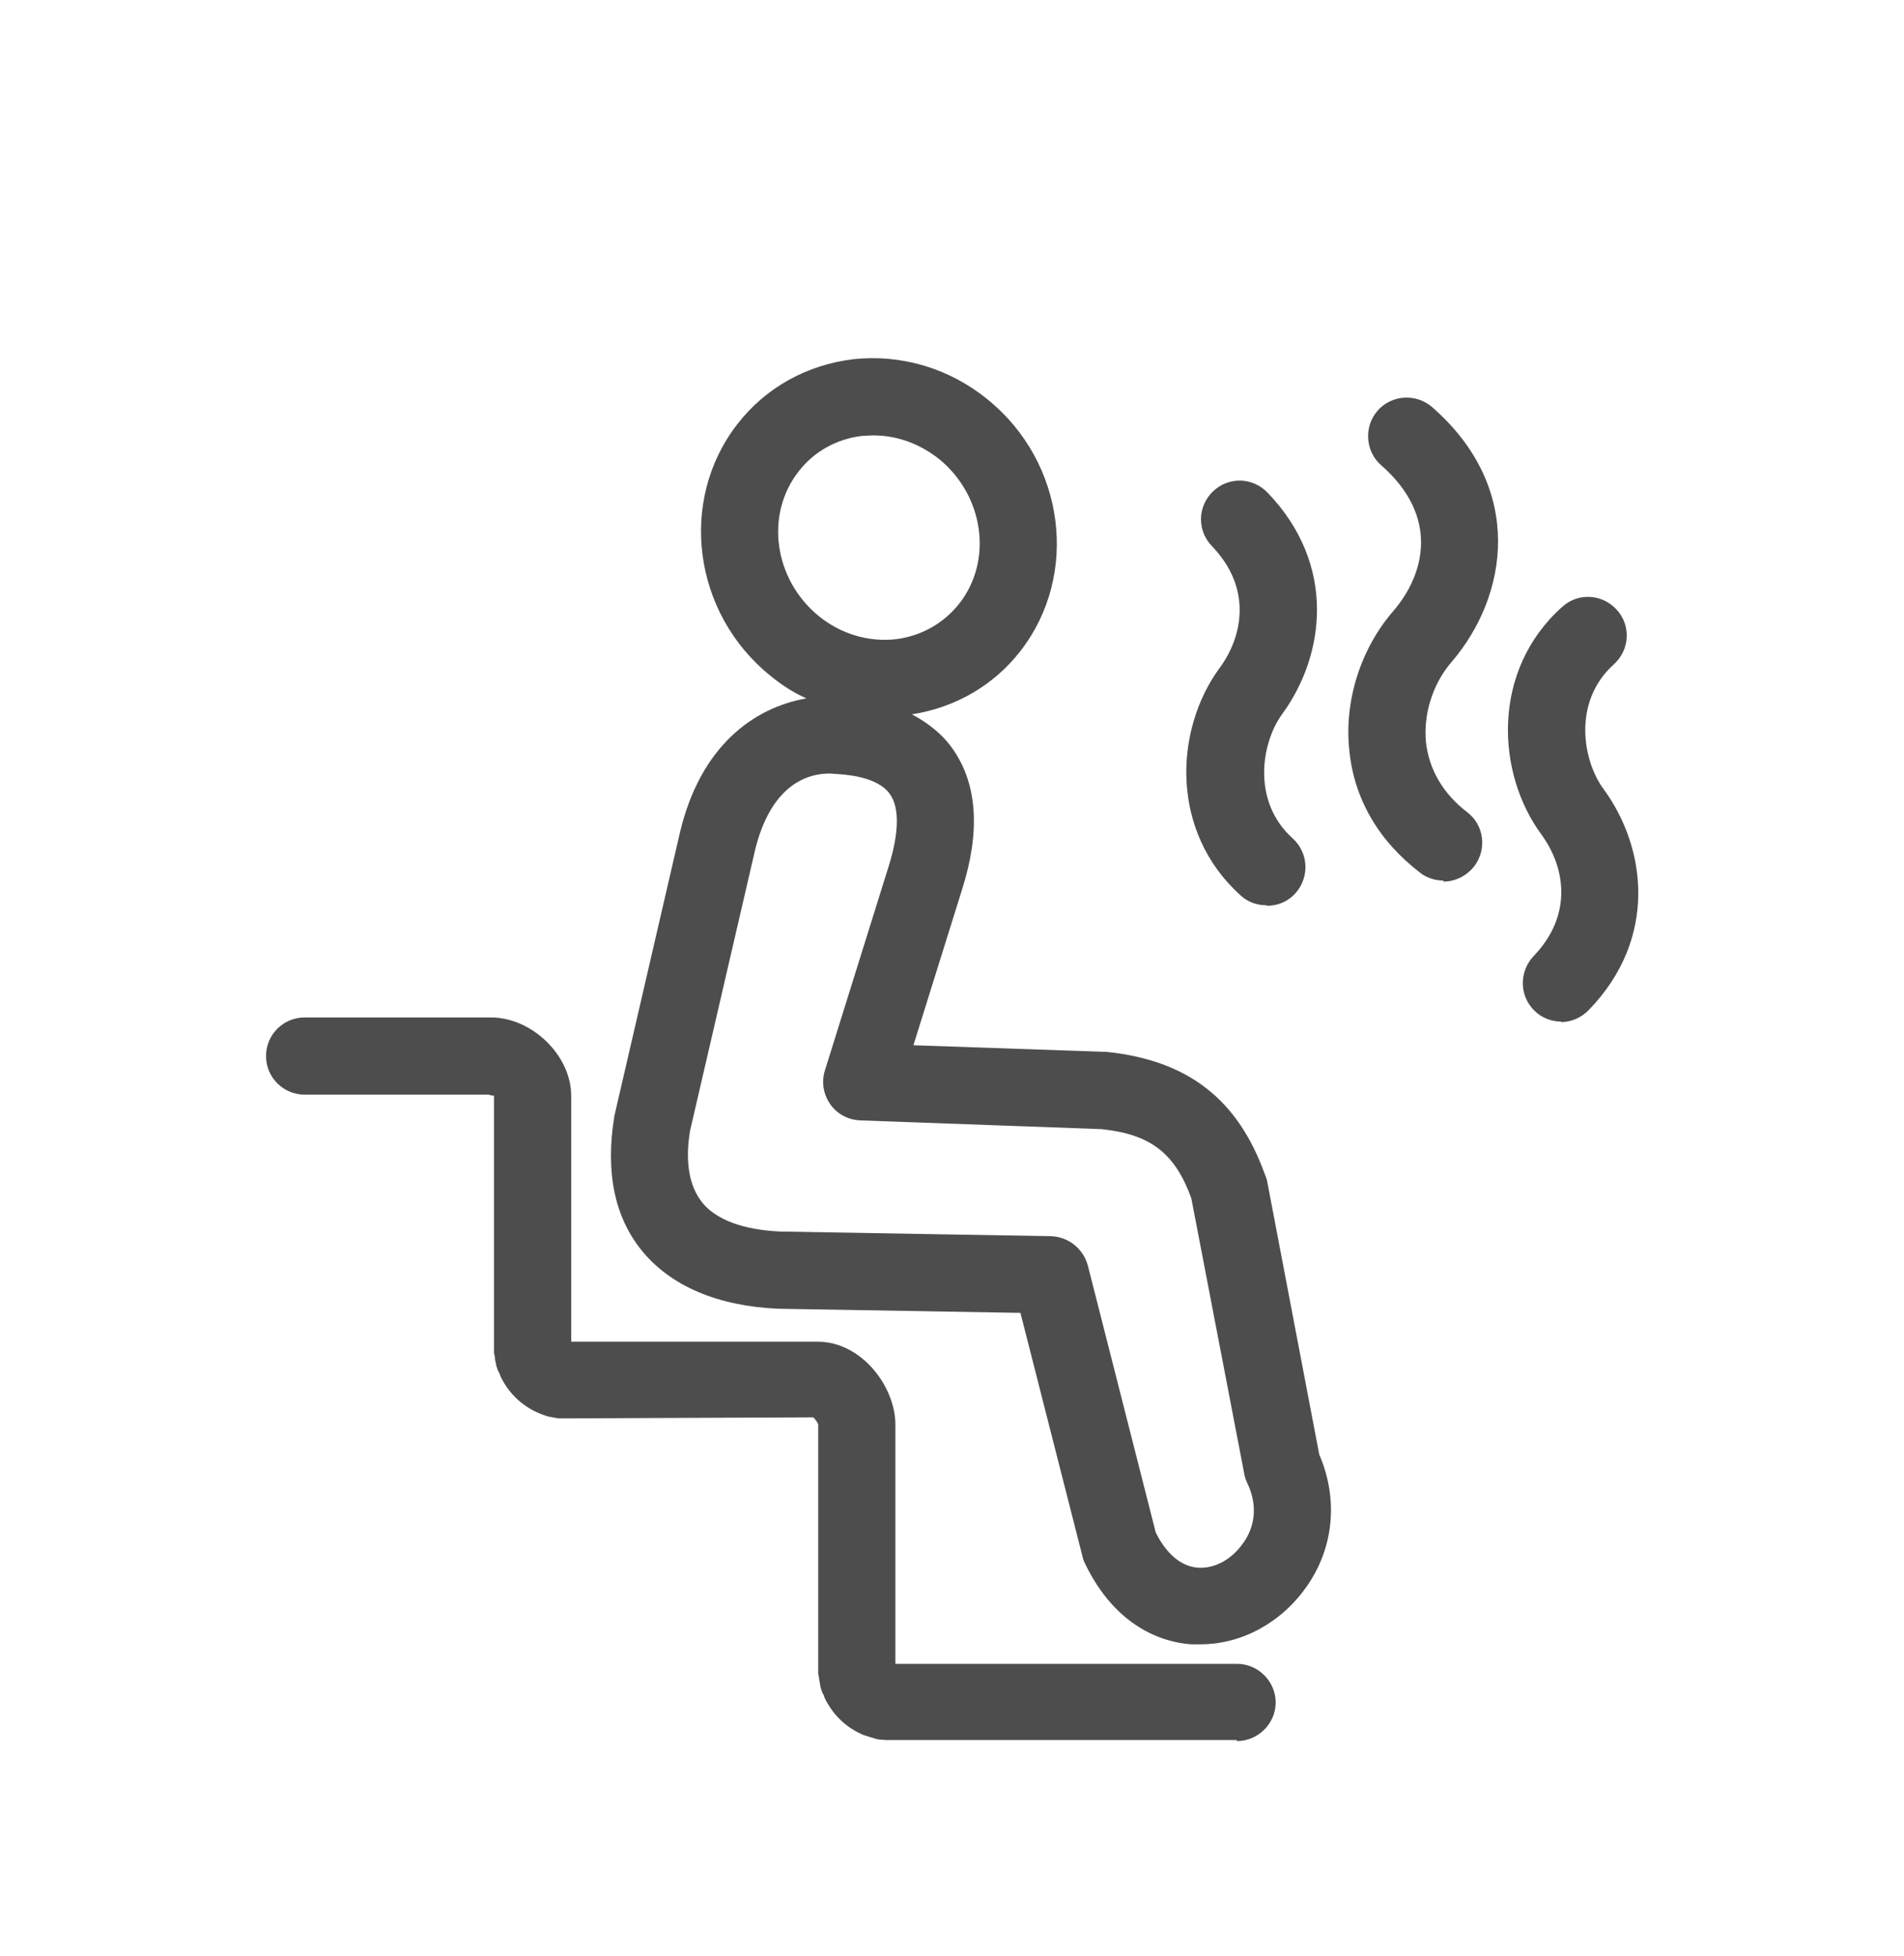
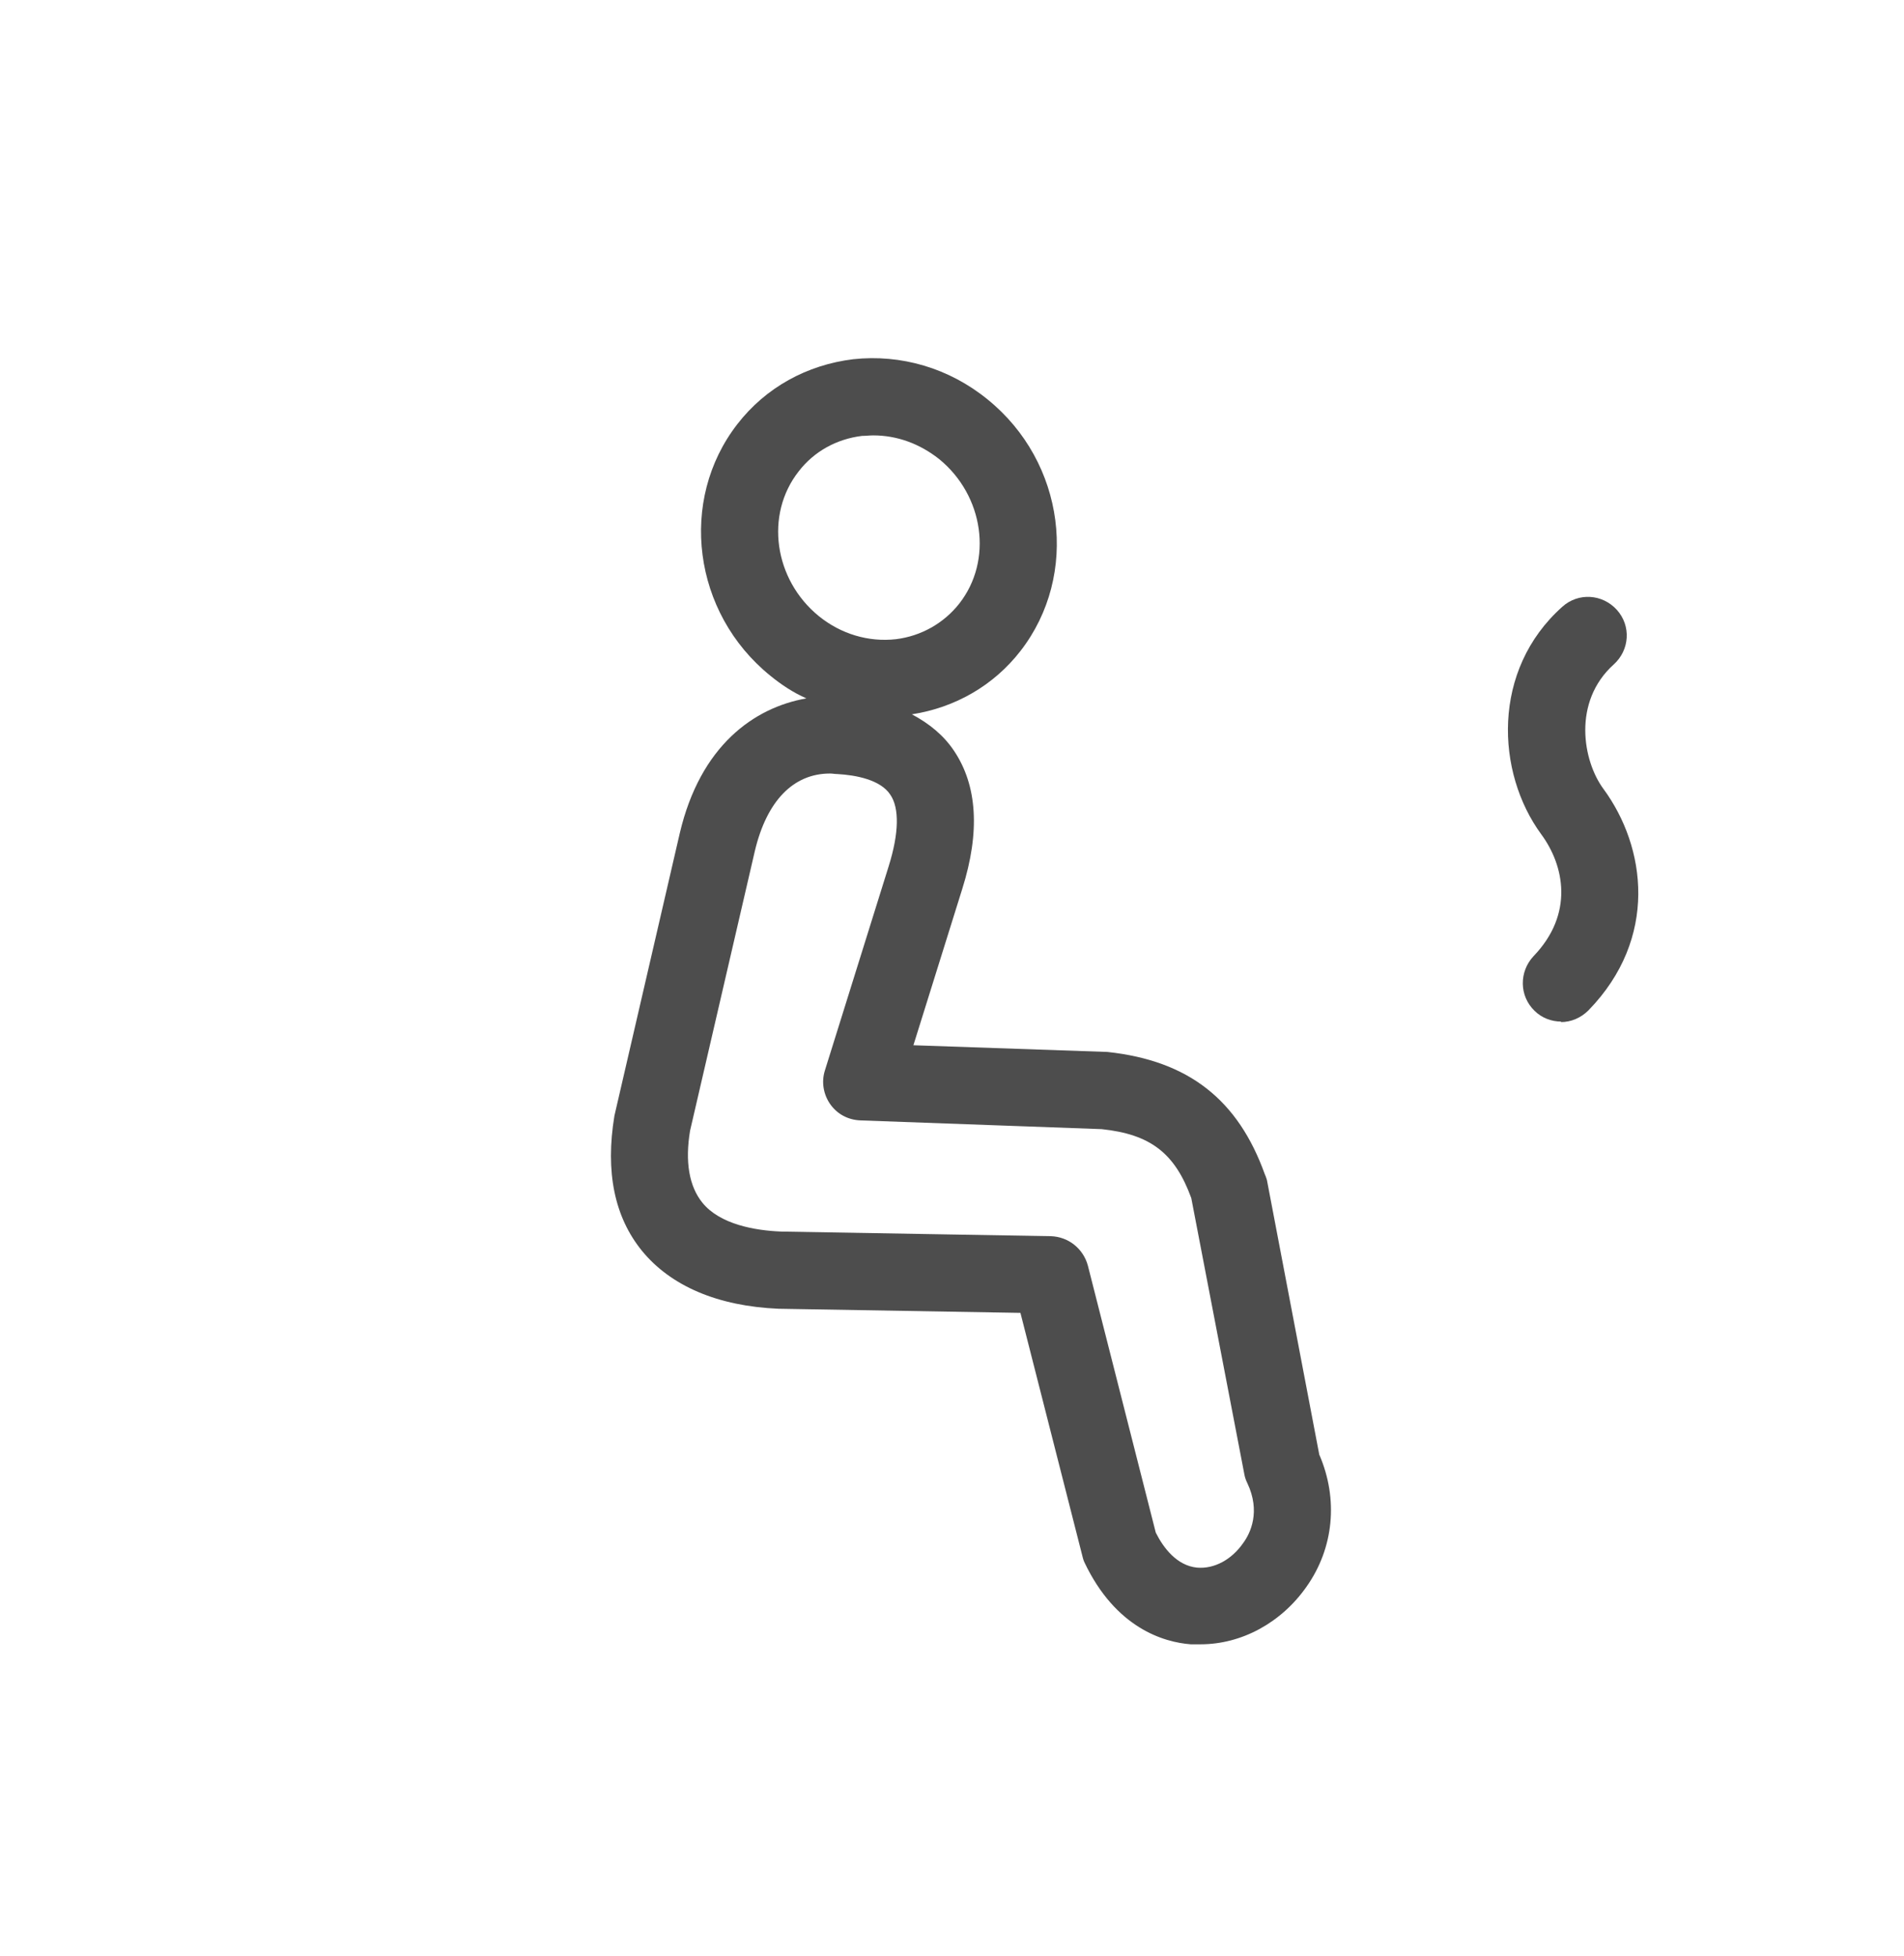
<svg xmlns="http://www.w3.org/2000/svg" id="Layer_1" data-name="Layer 1" viewBox="0 0 37 38">
  <defs>
    <style>
      .cls-1 {
        fill: #4d4d4d;
      }
    </style>
  </defs>
  <path class="cls-1" d="m25.64,28.28l-1.02-5.35s-.02-.07-.04-.11c-.52-1.45-1.48-2.21-3.06-2.38l-3.77-.13.95-3.04c.35-1.11.29-2.01-.16-2.68-.2-.3-.48-.53-.82-.71.84-.13,1.59-.56,2.11-1.23,1.15-1.48.87-3.67-.64-4.89-.75-.61-1.68-.88-2.61-.78-.9.11-1.7.55-2.25,1.26-1.15,1.48-.87,3.67.64,4.89.22.18.45.33.7.44-1.02.18-2.06.92-2.46,2.62l-1.27,5.49c-.18,1.09,0,1.97.54,2.63.56.68,1.47,1.07,2.65,1.12l4.7.08,1.2,4.71s.02.09.04.13c.61,1.29,1.55,1.56,2.07,1.6.06,0,.13,0,.19,0,.8,0,1.57-.42,2.06-1.12.53-.75.62-1.7.25-2.56ZM15.52,9.16c.3-.39.74-.63,1.23-.69.07,0,.15-.01.22-.01.46,0,.9.16,1.28.46.87.71,1.05,1.97.39,2.81-.3.38-.74.63-1.23.69-.53.06-1.07-.1-1.5-.45-.87-.71-1.05-1.97-.39-2.81Zm8.64,20.82c-.22.32-.56.51-.9.48-.39-.04-.65-.38-.8-.68l-1.32-5.19c-.09-.33-.38-.56-.72-.57l-5.24-.09c-.51-.02-1.19-.14-1.53-.56-.26-.32-.34-.8-.24-1.4l1.26-5.44c.23-.96.74-1.5,1.46-1.5.05,0,.09.01.14.01.36.02.84.11,1.03.4.18.26.17.75-.03,1.39l-1.24,3.97c-.07.22-.03.46.1.65.14.2.35.31.59.32l4.69.17c.94.1,1.42.46,1.74,1.34l1.03,5.36c.01.06.03.12.06.18.26.55.06.97-.08,1.16Z" />
-   <path class="cls-1" d="m24.03,33.81h-6.71s-.09,0-.11,0c-.02,0-.1-.01-.12-.01-.03,0-.1-.02-.12-.03-.02,0-.15-.05-.17-.05-.35-.14-.62-.4-.78-.74,0-.02-.03-.08-.04-.09-.01-.03-.04-.11-.04-.14,0-.02-.02-.1-.02-.11,0-.03-.02-.11-.02-.13,0-.01,0-.1,0-.11v-4.73s-.06-.11-.1-.13l-4.77.02s-.1,0-.12,0c-.02,0-.09,0-.11-.01-.02,0-.1-.02-.12-.02-.02,0-.16-.05-.18-.06-.35-.14-.62-.4-.78-.74,0-.02-.03-.08-.04-.09-.01-.03-.04-.1-.04-.13,0-.02-.02-.08-.02-.1,0-.01-.01-.1-.02-.11,0-.03,0-.11,0-.14v-4.87s-.06,0-.1-.02h-3.58c-.41,0-.75-.33-.75-.75s.34-.75.75-.75h3.62c.8,0,1.56.74,1.56,1.52v4.78h.34s4.45,0,4.45,0c.85,0,1.51.87,1.51,1.61v4.65h.34s6.3,0,6.3,0c.41,0,.75.34.75.75s-.34.75-.75.75Z" />
-   <path class="cls-1" d="m24.61,17.59c-.18,0-.36-.06-.5-.19-1.38-1.24-1.29-3.22-.41-4.42.45-.61.64-1.55-.15-2.37-.29-.3-.28-.77.02-1.06.3-.29.77-.28,1.06.02,1.35,1.4,1.12,3.16.29,4.3-.4.54-.61,1.69.2,2.42.31.28.33.75.06,1.06-.15.17-.35.25-.56.25Z" />
-   <path class="cls-1" d="m28.05,17.11c-.16,0-.32-.05-.45-.15-.81-.62-1.29-1.44-1.38-2.39-.1-.95.22-1.96.85-2.69.63-.73.9-1.85-.23-2.84-.31-.27-.34-.75-.07-1.06.27-.31.75-.34,1.06-.07,1.82,1.59,1.47,3.68.38,4.95-.37.43-.55,1.01-.5,1.56.06.53.33,1,.8,1.36.33.25.39.72.14,1.05-.15.19-.37.3-.6.3Z" />
  <path class="cls-1" d="m30.34,19.85c-.19,0-.38-.07-.52-.21-.3-.29-.3-.76-.02-1.06.79-.82.6-1.76.15-2.37-.88-1.2-.97-3.19.41-4.42.31-.28.78-.25,1.06.06.28.31.25.78-.06,1.06-.81.73-.6,1.88-.2,2.42.83,1.13,1.07,2.9-.29,4.3-.15.15-.34.23-.54.23Z" />
</svg>